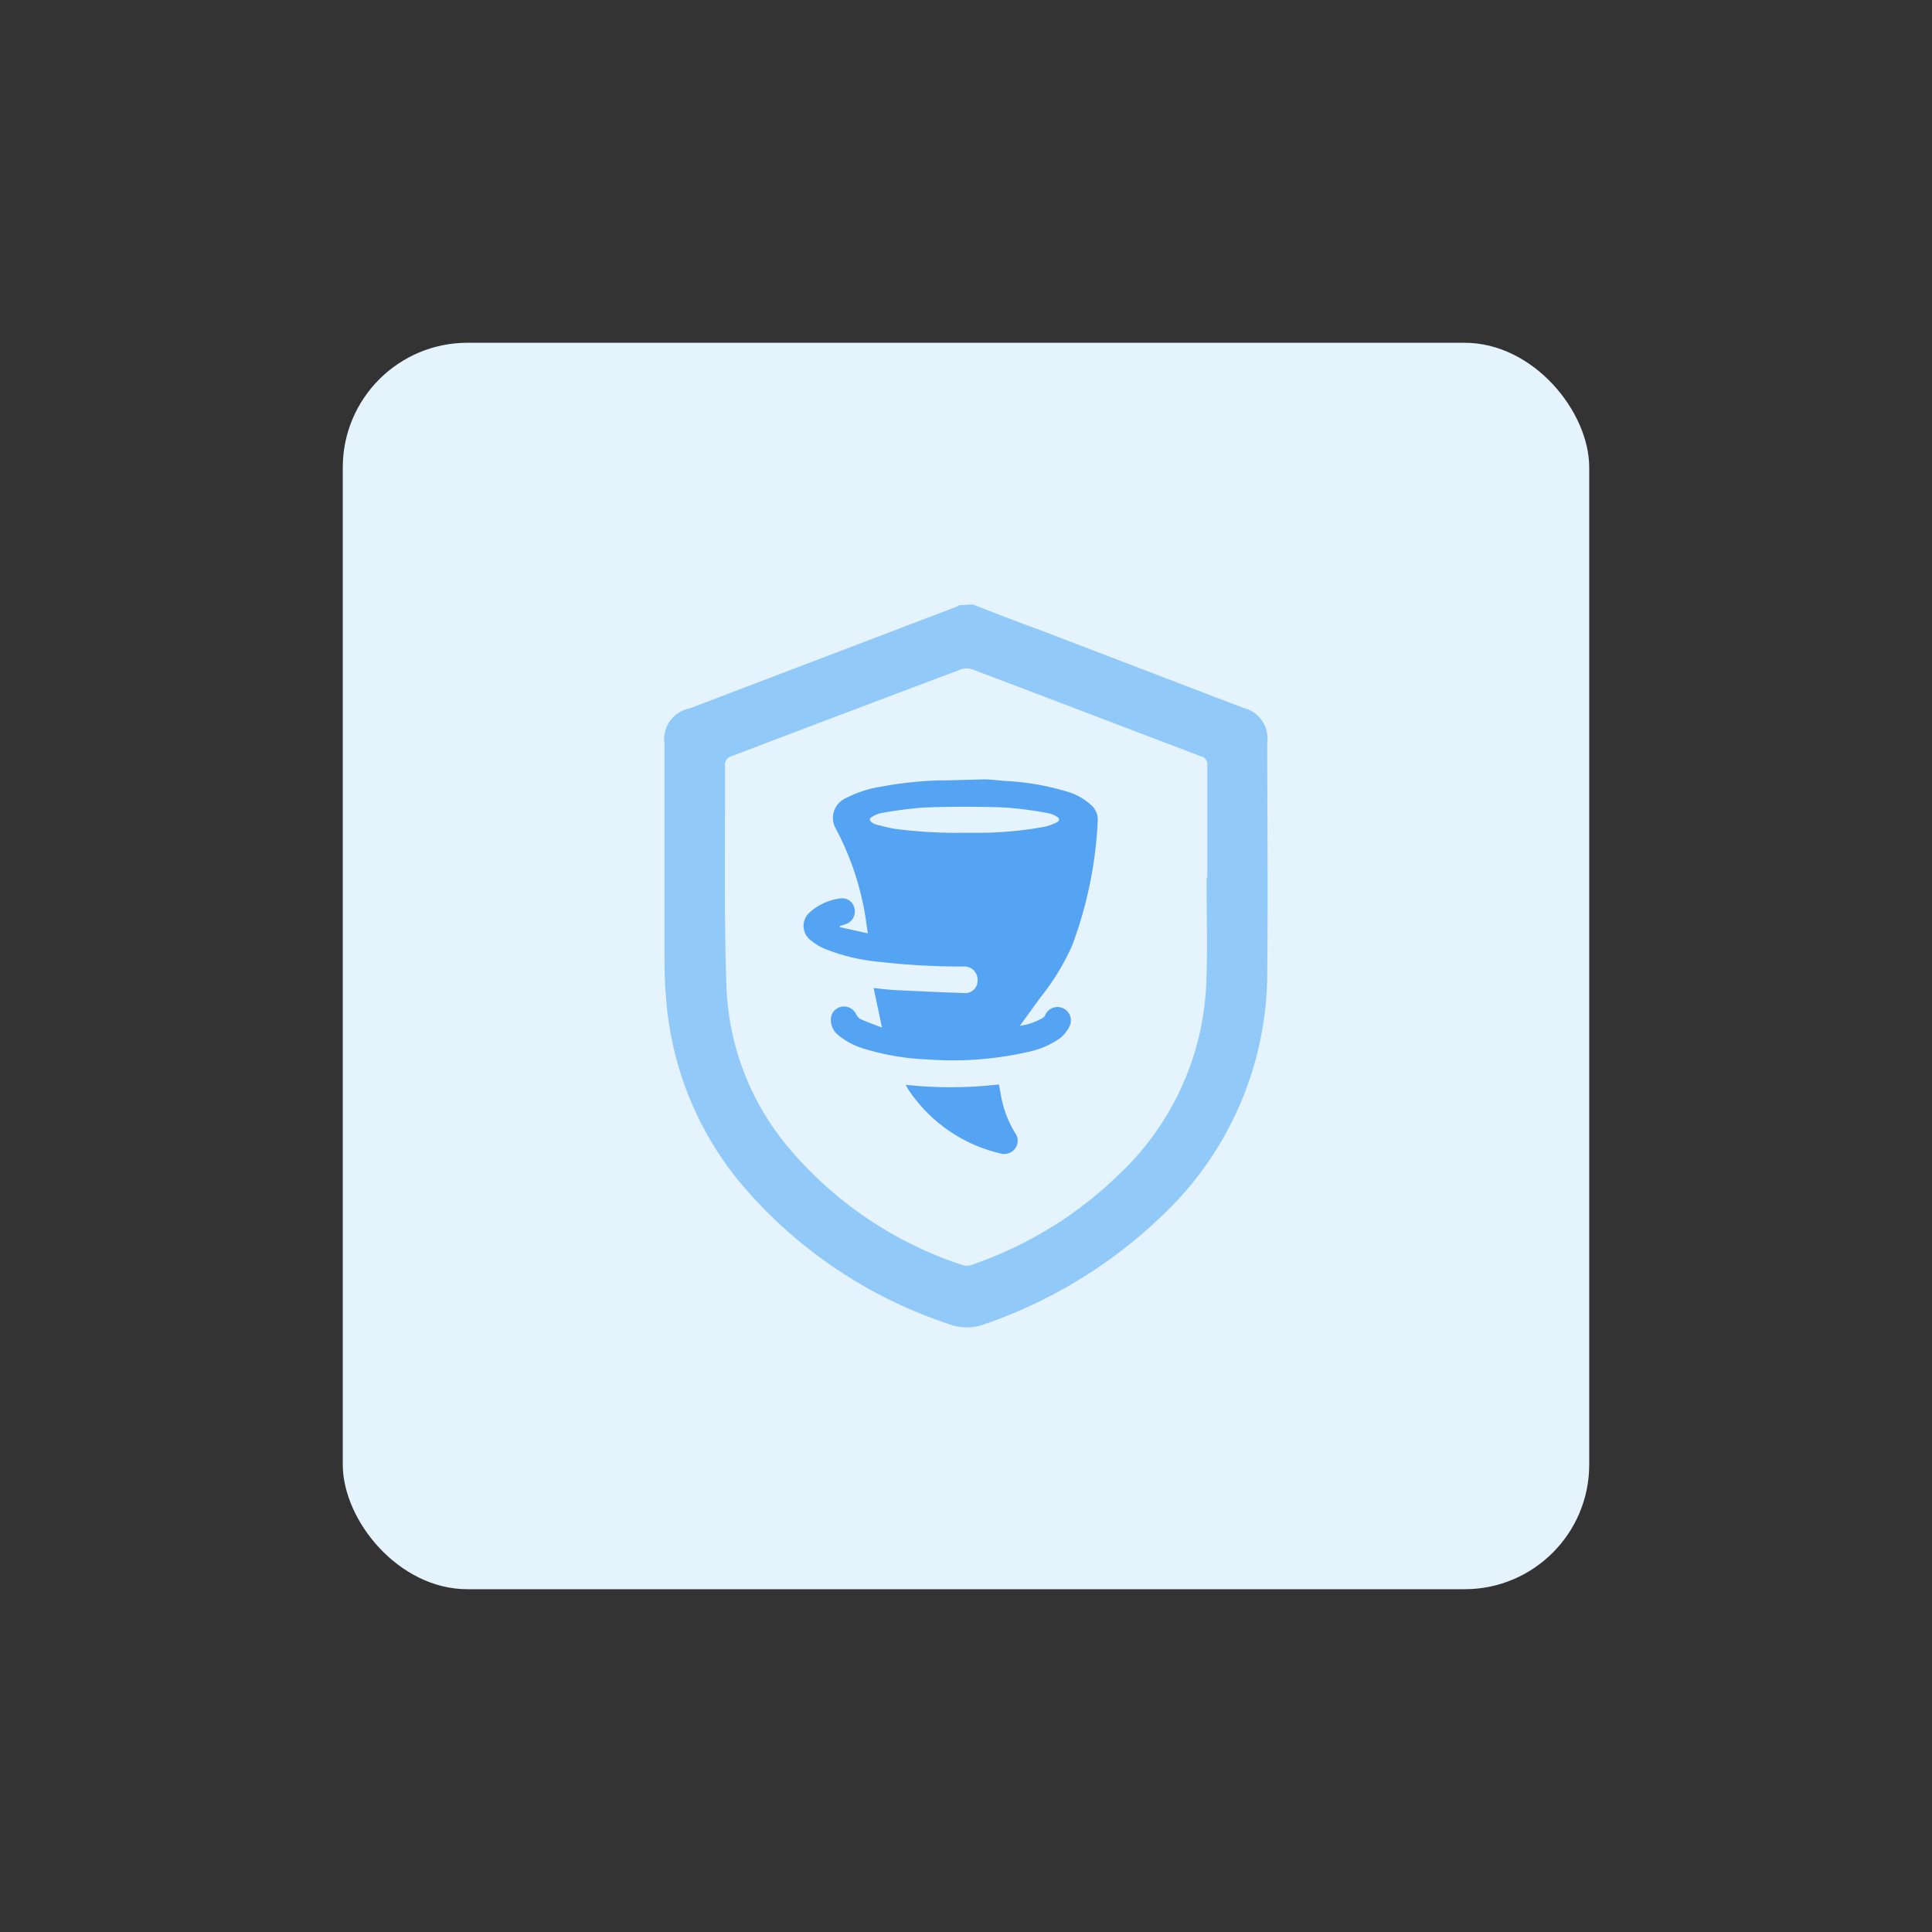
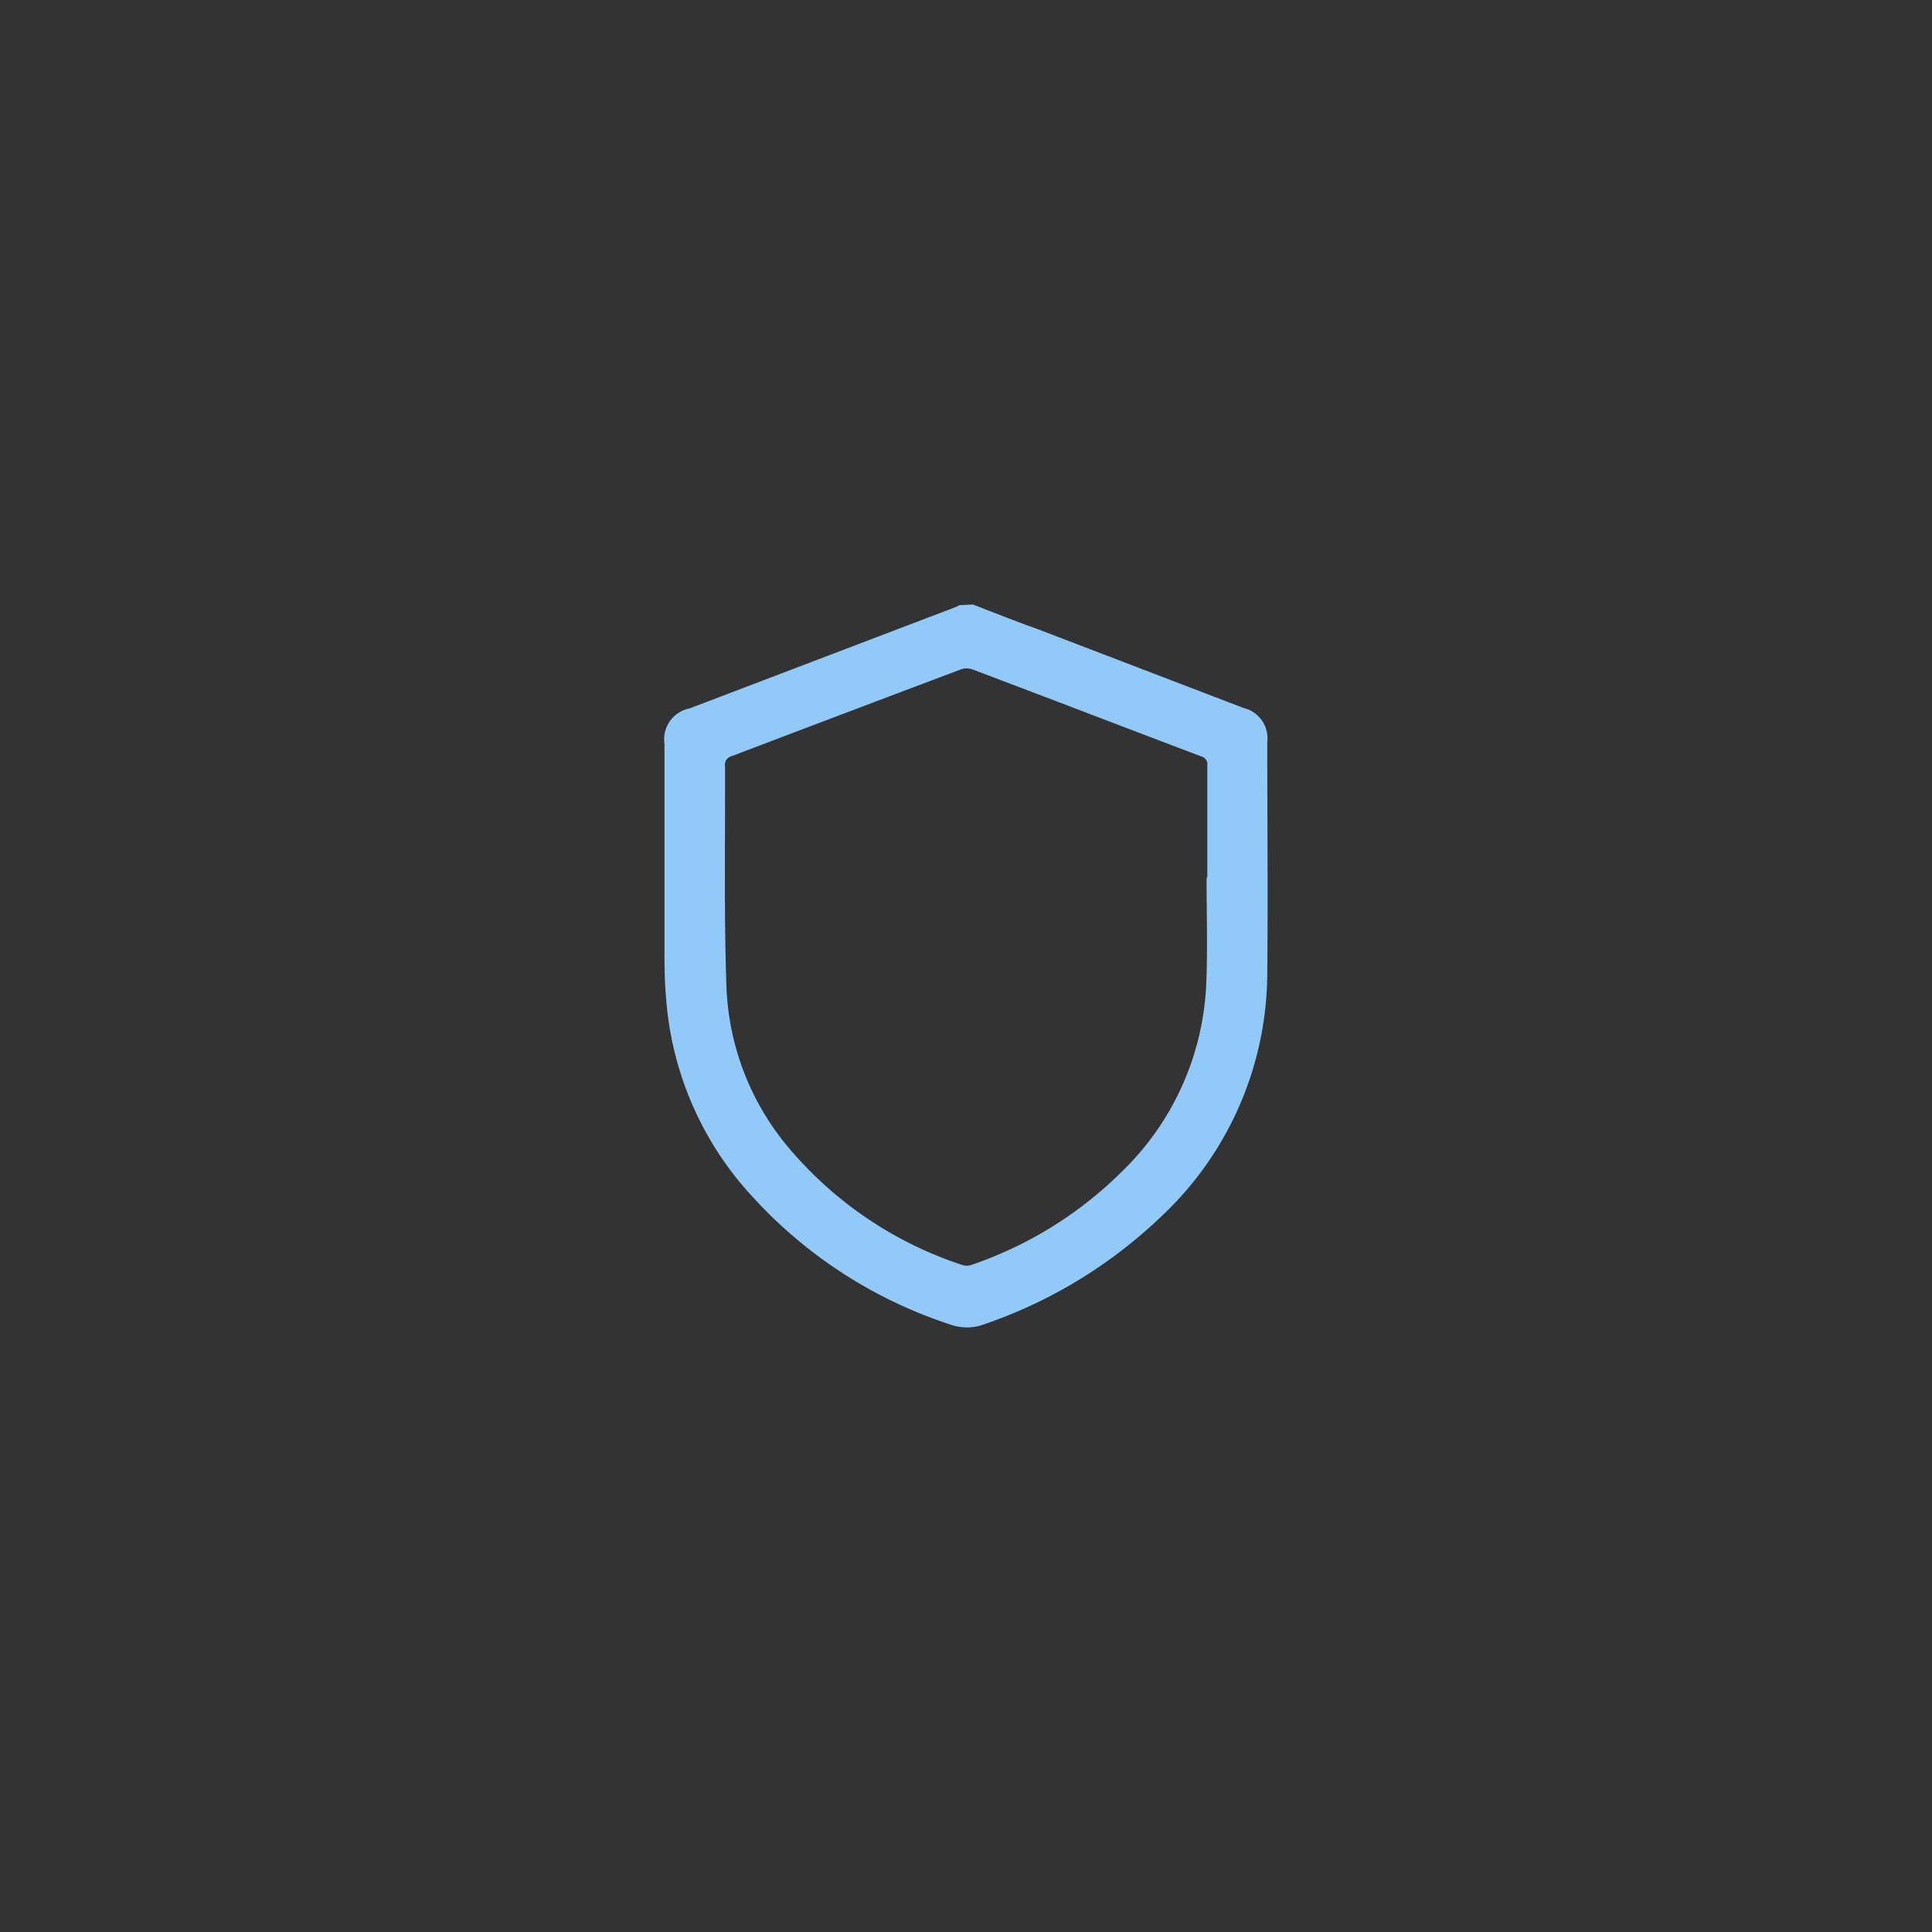
<svg xmlns="http://www.w3.org/2000/svg" id="design" viewBox="0 0 155 155">
  <rect x="0" y="0" width="155" height="155" fill="#333333" stroke="none" />
  <defs>
    <style>.cls-1{fill:#e5f3fd;}.cls-2{fill:#91caf9;}.cls-3{fill:#54a4f3;}</style>
  </defs>
-   <rect class="cls-1" x="27.5" y="27.5" width="100" height="100" rx="10" />
  <path class="cls-2" d="M78.06,48.5c1.75.68,3.5,1.37,5.26,2L99.77,56.8a2.5,2.5,0,0,1,1.9,2.73c0,6.2.06,12.39,0,18.59a26.86,26.86,0,0,1-8.49,19.46A38.57,38.57,0,0,1,79,106.23a4,4,0,0,1-2.86,0A37,37,0,0,1,59.28,94.76,26.27,26.27,0,0,1,53.44,80.1c-.09-1-.12-2-.13-3,0-5.8,0-11.61,0-17.41a2.52,2.52,0,0,1,2-2.85l21.42-8.16a1.71,1.71,0,0,0,.23-.13ZM96.8,70.41h.06c0-3,0-6,0-9a.65.65,0,0,0-.51-.73C90.22,58.35,84.09,56,78,53.7a1.39,1.39,0,0,0-.9,0q-9.19,3.46-18.36,6.95a.73.73,0,0,0-.57.86c0,.6,0,1.21,0,1.81,0,5.27-.07,10.55.11,15.81a21.25,21.25,0,0,0,5.24,13.24,30.73,30.73,0,0,0,13.69,9.12,1.19,1.19,0,0,0,.7,0A31.55,31.55,0,0,0,90,94,22.26,22.26,0,0,0,96.78,78.8C96.89,76,96.8,73.21,96.8,70.41Z" />
-   <path class="cls-3" d="M78.93,62.53c.54,0,1.09.07,1.63.12a20.73,20.73,0,0,1,5.12.88,4.71,4.71,0,0,1,1.79,1,1.56,1.56,0,0,1,.6,1.31A32.93,32.93,0,0,1,86,75.9,19.26,19.26,0,0,1,83.49,80l-1.67,2.3a5.05,5.05,0,0,0,1.93-.69s.07-.09.09-.14a1.07,1.07,0,1,1,2,.79,2.9,2.9,0,0,1-.75,1,6.85,6.85,0,0,1-2.64,1.14A27.17,27.17,0,0,1,74.5,85a20.07,20.07,0,0,1-5.1-.84,5.86,5.86,0,0,1-2.08-1.06,1.58,1.58,0,0,1-.66-1.39,1.05,1.05,0,0,1,.89-.95,1.09,1.09,0,0,1,1.15.63.83.83,0,0,0,.36.38c.53.24,1.08.43,1.7.67l-.67-3.17c.61.06,1.15.13,1.69.16,1.85.09,3.71.18,5.56.24a1,1,0,0,0,1.09-1.06,1.06,1.06,0,0,0-1.11-1.07,56.71,56.71,0,0,1-6.64-.36,15.53,15.53,0,0,1-4.51-1.06,4.47,4.47,0,0,1-1.07-.64A1.45,1.45,0,0,1,65,73.16a4.49,4.49,0,0,1,2.42-1.08,1,1,0,0,1,1.14.83,1.07,1.07,0,0,1-.7,1.23l-.49.16v.08l2.25.5c-.09-.62-.16-1.19-.26-1.75a22.77,22.77,0,0,0-2.3-6.64,1.73,1.73,0,0,1,.69-2.4,9.38,9.38,0,0,1,3.06-1,30,30,0,0,1,4.54-.48l.43,0Zm-1.58,4.28h.79a28.94,28.94,0,0,0,5.65-.48,3.85,3.85,0,0,0,1-.36c.24-.12.23-.32,0-.45a2,2,0,0,0-.7-.28,29.67,29.67,0,0,0-3.5-.46q-3.19-.11-6.38,0a32.08,32.08,0,0,0-3.51.45,2.34,2.34,0,0,0-.75.31c-.22.12-.21.29,0,.44a1.47,1.47,0,0,0,.4.19c.51.12,1,.26,1.54.34A38.7,38.7,0,0,0,77.35,66.81Z" />
-   <path class="cls-3" d="M80.14,87c.11.57.19,1.11.33,1.64a8.57,8.57,0,0,0,1,2.3,1.05,1.05,0,0,1-.66,1.61,1,1,0,0,1-.49,0,12.16,12.16,0,0,1-7.53-5.27c0-.07-.08-.15-.14-.25A33.4,33.4,0,0,0,80.14,87Z" />
</svg>